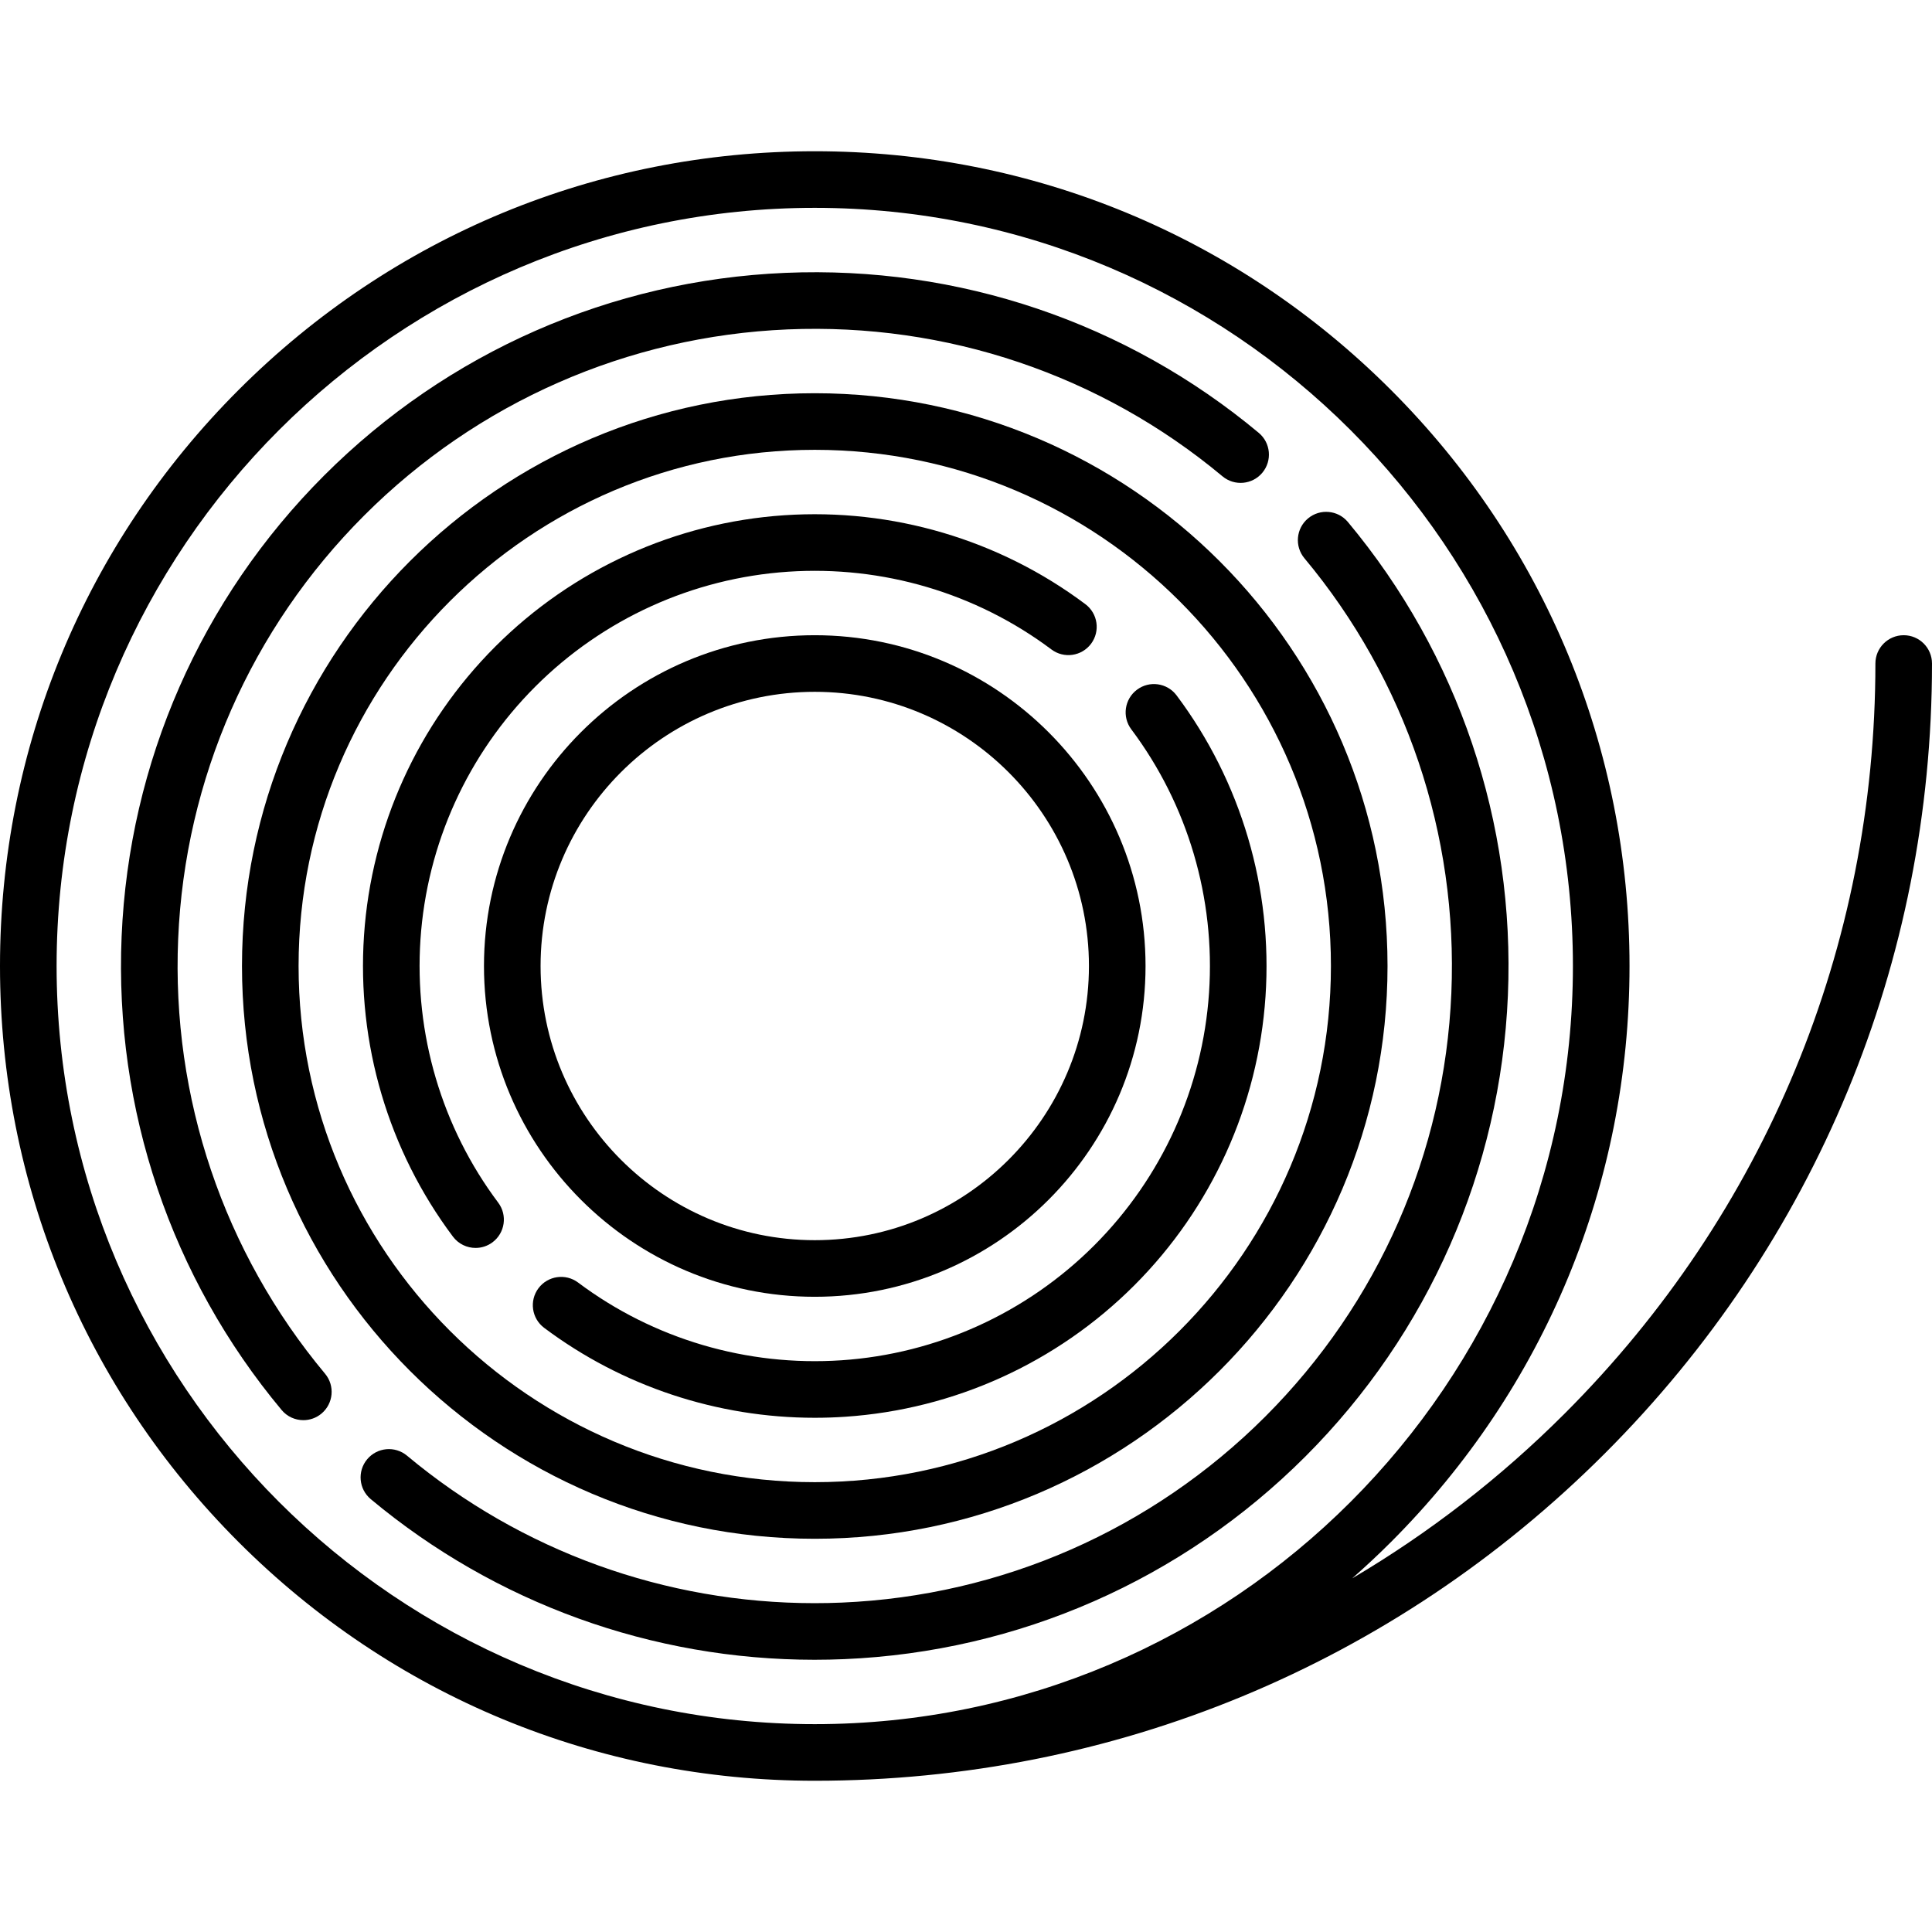
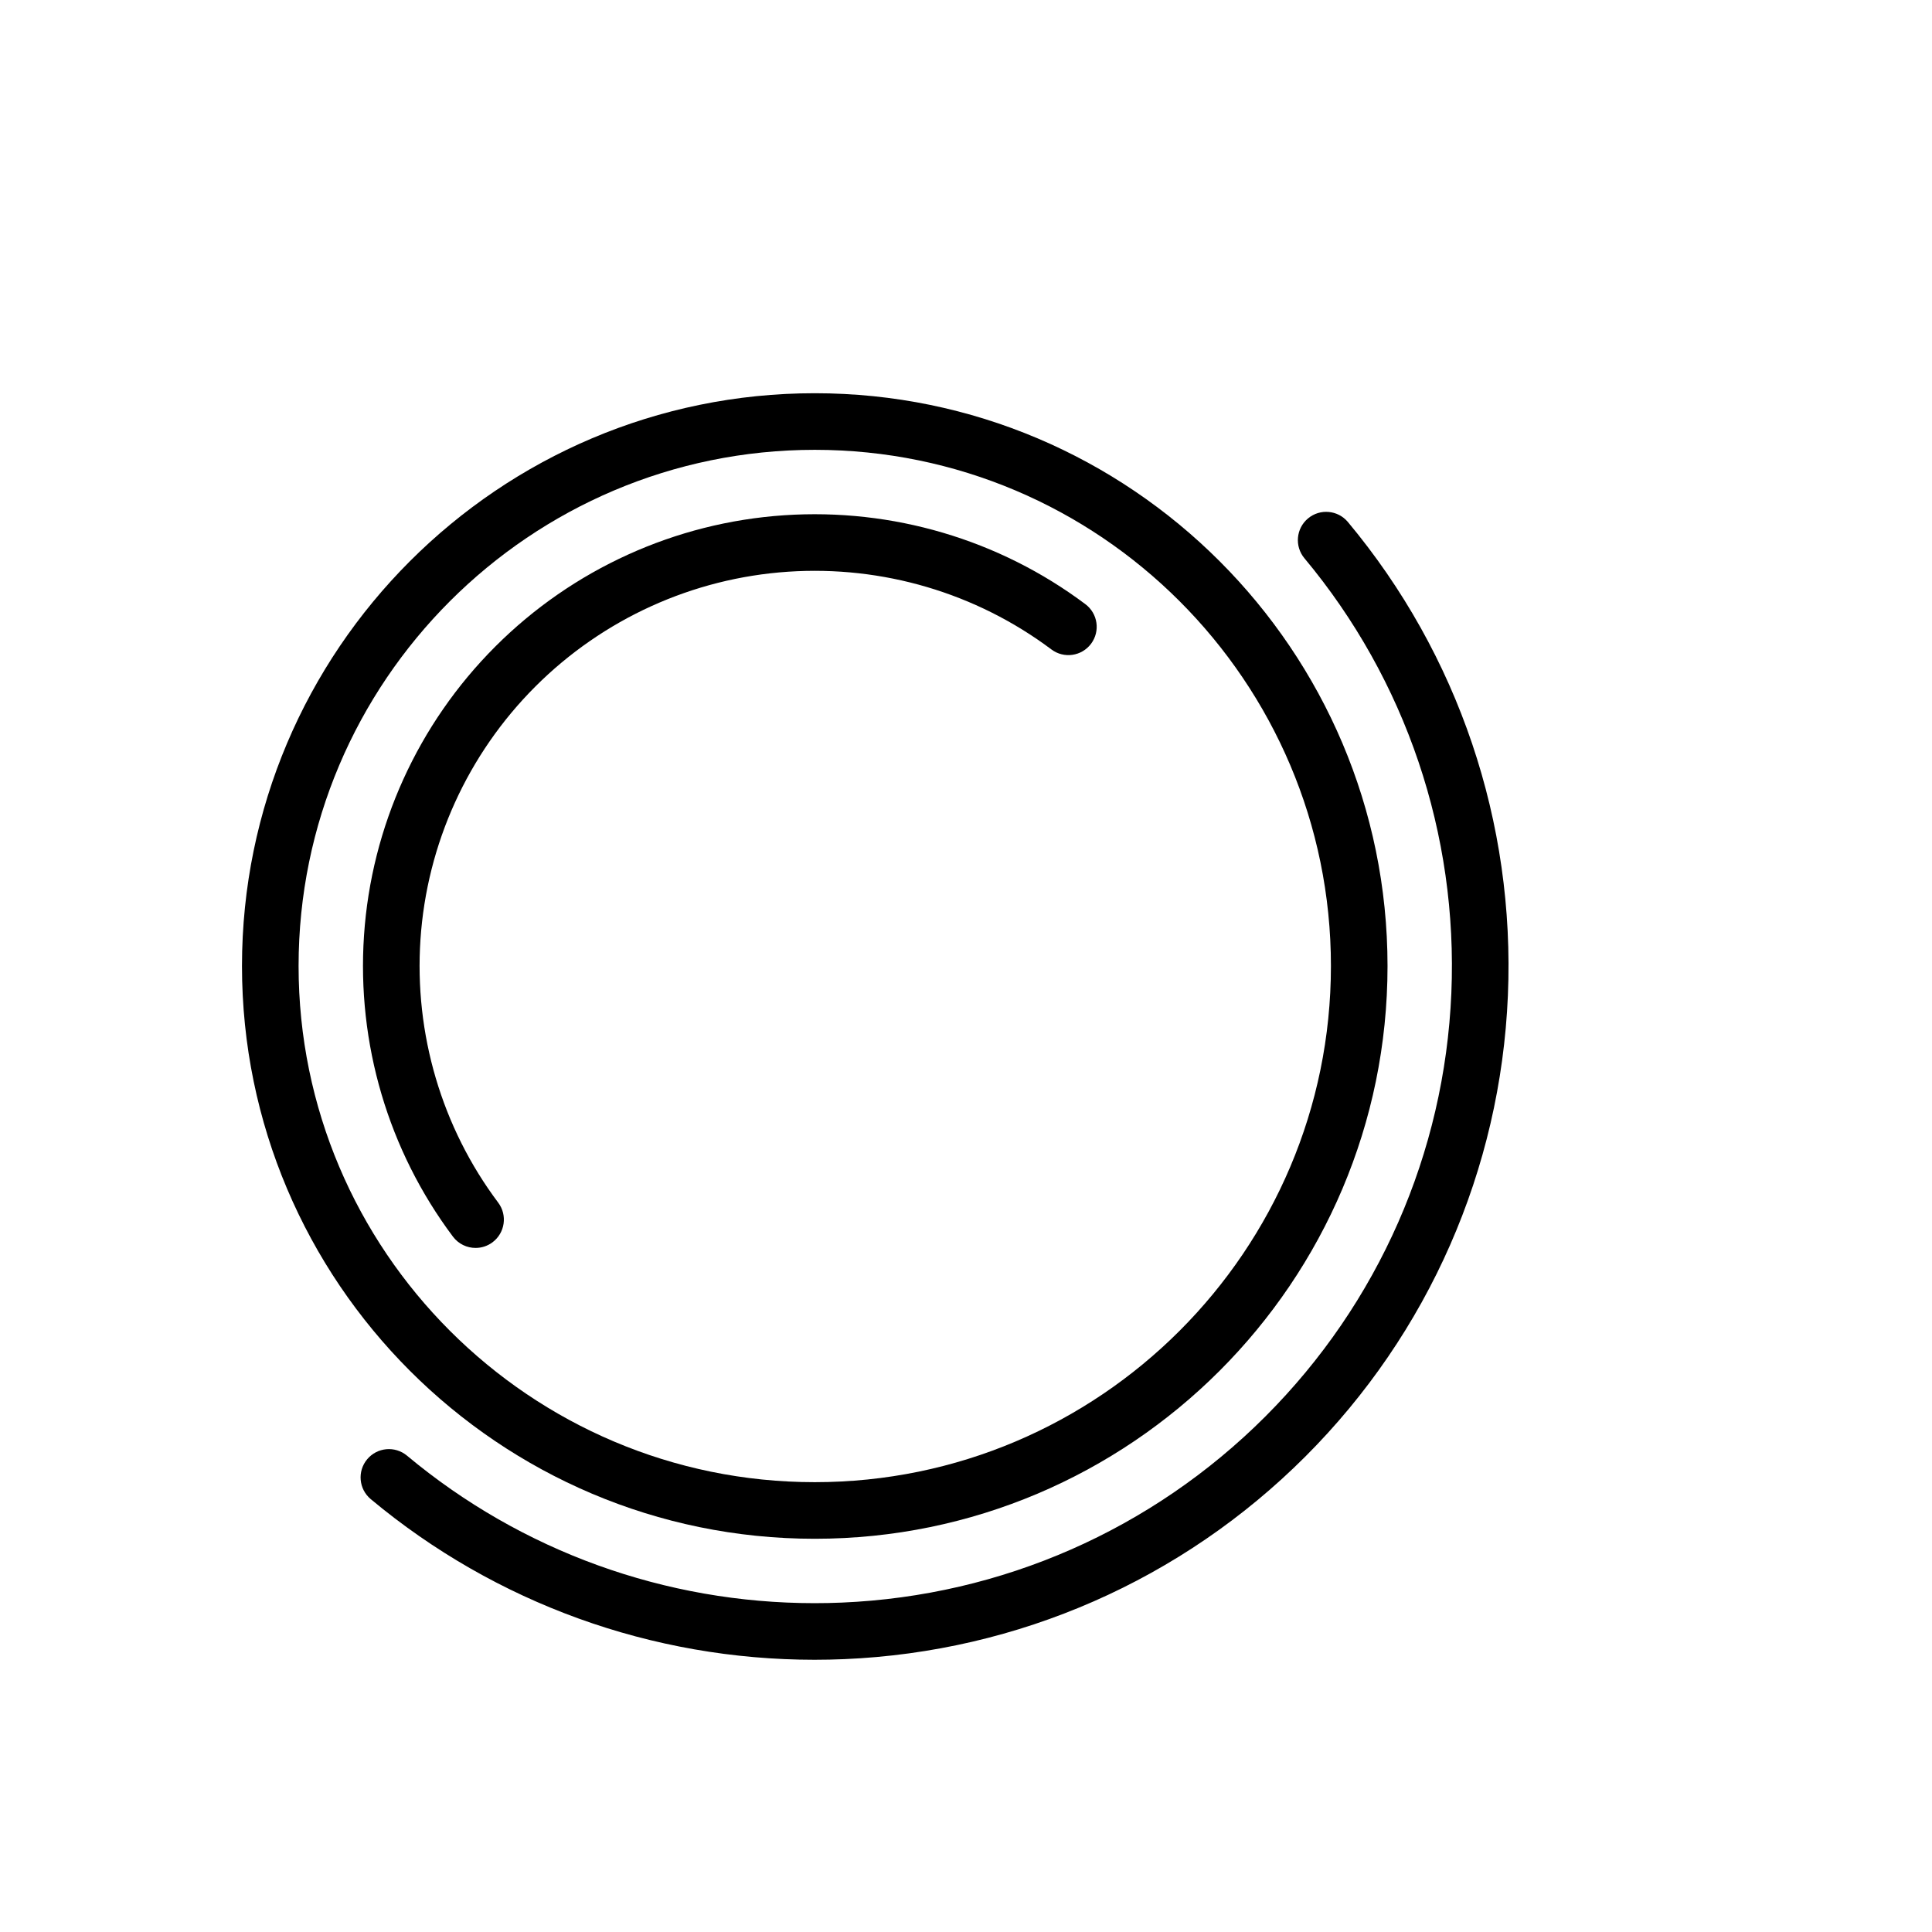
<svg xmlns="http://www.w3.org/2000/svg" version="1.1" id="Capa_1" x="0px" y="0px" viewBox="0 0 512 512" style="enable-background:new 0 0 512 512;" xml:space="preserve">
  <g>
    <g>
-       <path d="M215.919,168.339c-48.336,0-87.661,39.325-87.661,87.661s39.325,87.661,87.661,87.661S303.58,304.336,303.58,256    S264.256,168.339,215.919,168.339z M215.919,328.661c-40.065,0-72.661-32.596-72.661-72.661s32.596-72.661,72.661-72.661    S288.58,215.935,288.58,256S255.985,328.661,215.919,328.661z" />
-     </g>
+       </g>
  </g>
  <g>
    <g>
      <path d="M287.636,160.111c-22.832-17.118-51.158-25.485-79.78-23.567c-28.893,1.939-56.095,14.297-76.595,34.797    c-20.499,20.499-32.857,47.7-34.796,76.593c-1.921,28.614,6.448,56.947,23.565,79.779c1.474,1.965,3.726,3.001,6.007,3.001    c1.565,0,3.144-0.488,4.493-1.5c3.314-2.485,3.986-7.186,1.502-10.5c-14.967-19.96-22.282-44.74-20.602-69.775    c1.696-25.269,12.506-49.061,30.437-66.992c17.932-17.931,41.724-28.741,66.993-30.437c25.033-1.68,49.815,5.636,69.777,20.602    c3.315,2.486,8.015,1.812,10.5-1.501C291.622,167.297,290.95,162.596,287.636,160.111z" />
    </g>
  </g>
  <g>
    <g>
-       <path d="M311.807,184.284c-2.485-3.314-7.185-3.987-10.499-1.501c-3.314,2.484-3.986,7.186-1.501,10.5    c14.966,19.961,22.283,44.742,20.602,69.777c-1.696,25.27-12.505,49.062-30.437,66.993c-17.931,17.931-41.723,28.74-66.992,30.437    c-25.042,1.682-49.815-5.636-69.776-20.601c-3.314-2.485-8.015-1.811-10.5,1.502c-2.484,3.314-1.812,8.015,1.502,10.5    c20.686,15.508,45.886,23.835,71.721,23.835c2.68,0,5.368-0.09,8.058-0.271c28.893-1.939,56.094-14.297,76.593-34.796    c20.5-20.5,32.857-47.701,34.796-76.595C337.295,235.449,328.925,207.116,311.807,184.284z" />
-     </g>
+       </g>
  </g>
  <g>
    <g>
-       <path d="M333.584,114.713c-35.085-29.285-79.647-44.347-125.492-42.402c-46.123,1.954-89.512,21.019-122.177,53.684    S34.184,202.05,32.23,248.172c-1.942,45.839,13.117,90.406,42.402,125.492c1.483,1.777,3.615,2.694,5.762,2.694    c1.695,0,3.399-0.571,4.802-1.742c3.18-2.654,3.606-7.384,0.952-10.564c-26.889-32.215-40.715-73.142-38.931-115.245    c1.794-42.357,19.304-82.206,49.304-112.206s69.849-47.51,112.206-49.304c42.103-1.778,83.031,12.043,115.245,38.932    c3.18,2.654,7.91,2.228,10.564-0.952C337.19,122.097,336.764,117.367,333.584,114.713z" />
-     </g>
+       </g>
  </g>
  <g>
    <g>
      <path d="M357.206,138.336c-2.654-3.179-7.383-3.605-10.564-0.952c-3.18,2.654-3.606,7.384-0.952,10.564    c26.889,32.214,40.715,73.143,38.932,115.245c-1.794,42.357-19.304,82.206-49.304,112.206s-69.849,47.51-112.206,49.304    c-2.418,0.102-4.828,0.153-7.237,0.153c-39.534-0.001-77.644-13.741-108.008-39.085c-3.181-2.654-7.909-2.229-10.564,0.952    c-2.654,3.18-2.228,7.91,0.952,10.564c33.073,27.605,74.57,42.569,117.616,42.569c2.62,0,5.247-0.056,7.876-0.167    c46.123-1.954,89.512-21.019,122.177-53.684c32.665-32.665,51.73-76.055,53.684-122.177    C401.55,217.989,386.491,173.422,357.206,138.336z" />
    </g>
  </g>
  <g>
    <g>
-       <path d="M504.5,168.339c-4.142,0-7.5,3.358-7.5,7.5c0,75.079-29.237,145.665-82.327,198.754    c-17.103,17.103-36.03,31.714-56.329,43.686c3.501-3.081,6.926-6.273,10.254-9.601c40.782-40.782,63.241-95.004,63.241-152.678    s-22.459-111.896-63.241-152.678C327.816,62.54,273.594,40.081,215.92,40.081c-57.674,0-111.897,22.459-152.679,63.241    C22.459,144.104,0,198.326,0,256s22.459,111.896,63.241,152.678c40.782,40.782,95.004,63.241,152.678,63.241    c79.086,0,153.438-30.798,209.36-86.72S512,254.925,512,175.839C512,171.697,508.642,168.339,504.5,168.339z M215.92,456.919    C105.133,456.919,15,366.788,15,256S105.132,55.081,215.919,55.081S416.839,145.212,416.839,256S326.707,456.919,215.92,456.919z" />
-     </g>
+       </g>
  </g>
  <g>
    <g>
      <path d="M215.919,104.209c-83.698,0-151.791,68.093-151.791,151.791s68.093,151.791,151.791,151.791    c83.697,0,151.79-68.093,151.79-151.791S299.617,104.209,215.919,104.209z M215.919,392.791    c-75.427,0-136.791-61.364-136.791-136.791c0-75.427,61.364-136.791,136.791-136.791c75.426,0,136.79,61.364,136.79,136.791    S291.346,392.791,215.919,392.791z" />
    </g>
  </g>
  <g>
</g>
  <g>
</g>
  <g>
</g>
  <g>
</g>
  <g>
</g>
  <g>
</g>
  <g>
</g>
  <g>
</g>
  <g>
</g>
  <g>
</g>
  <g>
</g>
  <g>
</g>
  <g>
</g>
  <g>
</g>
  <g>
</g>
</svg>